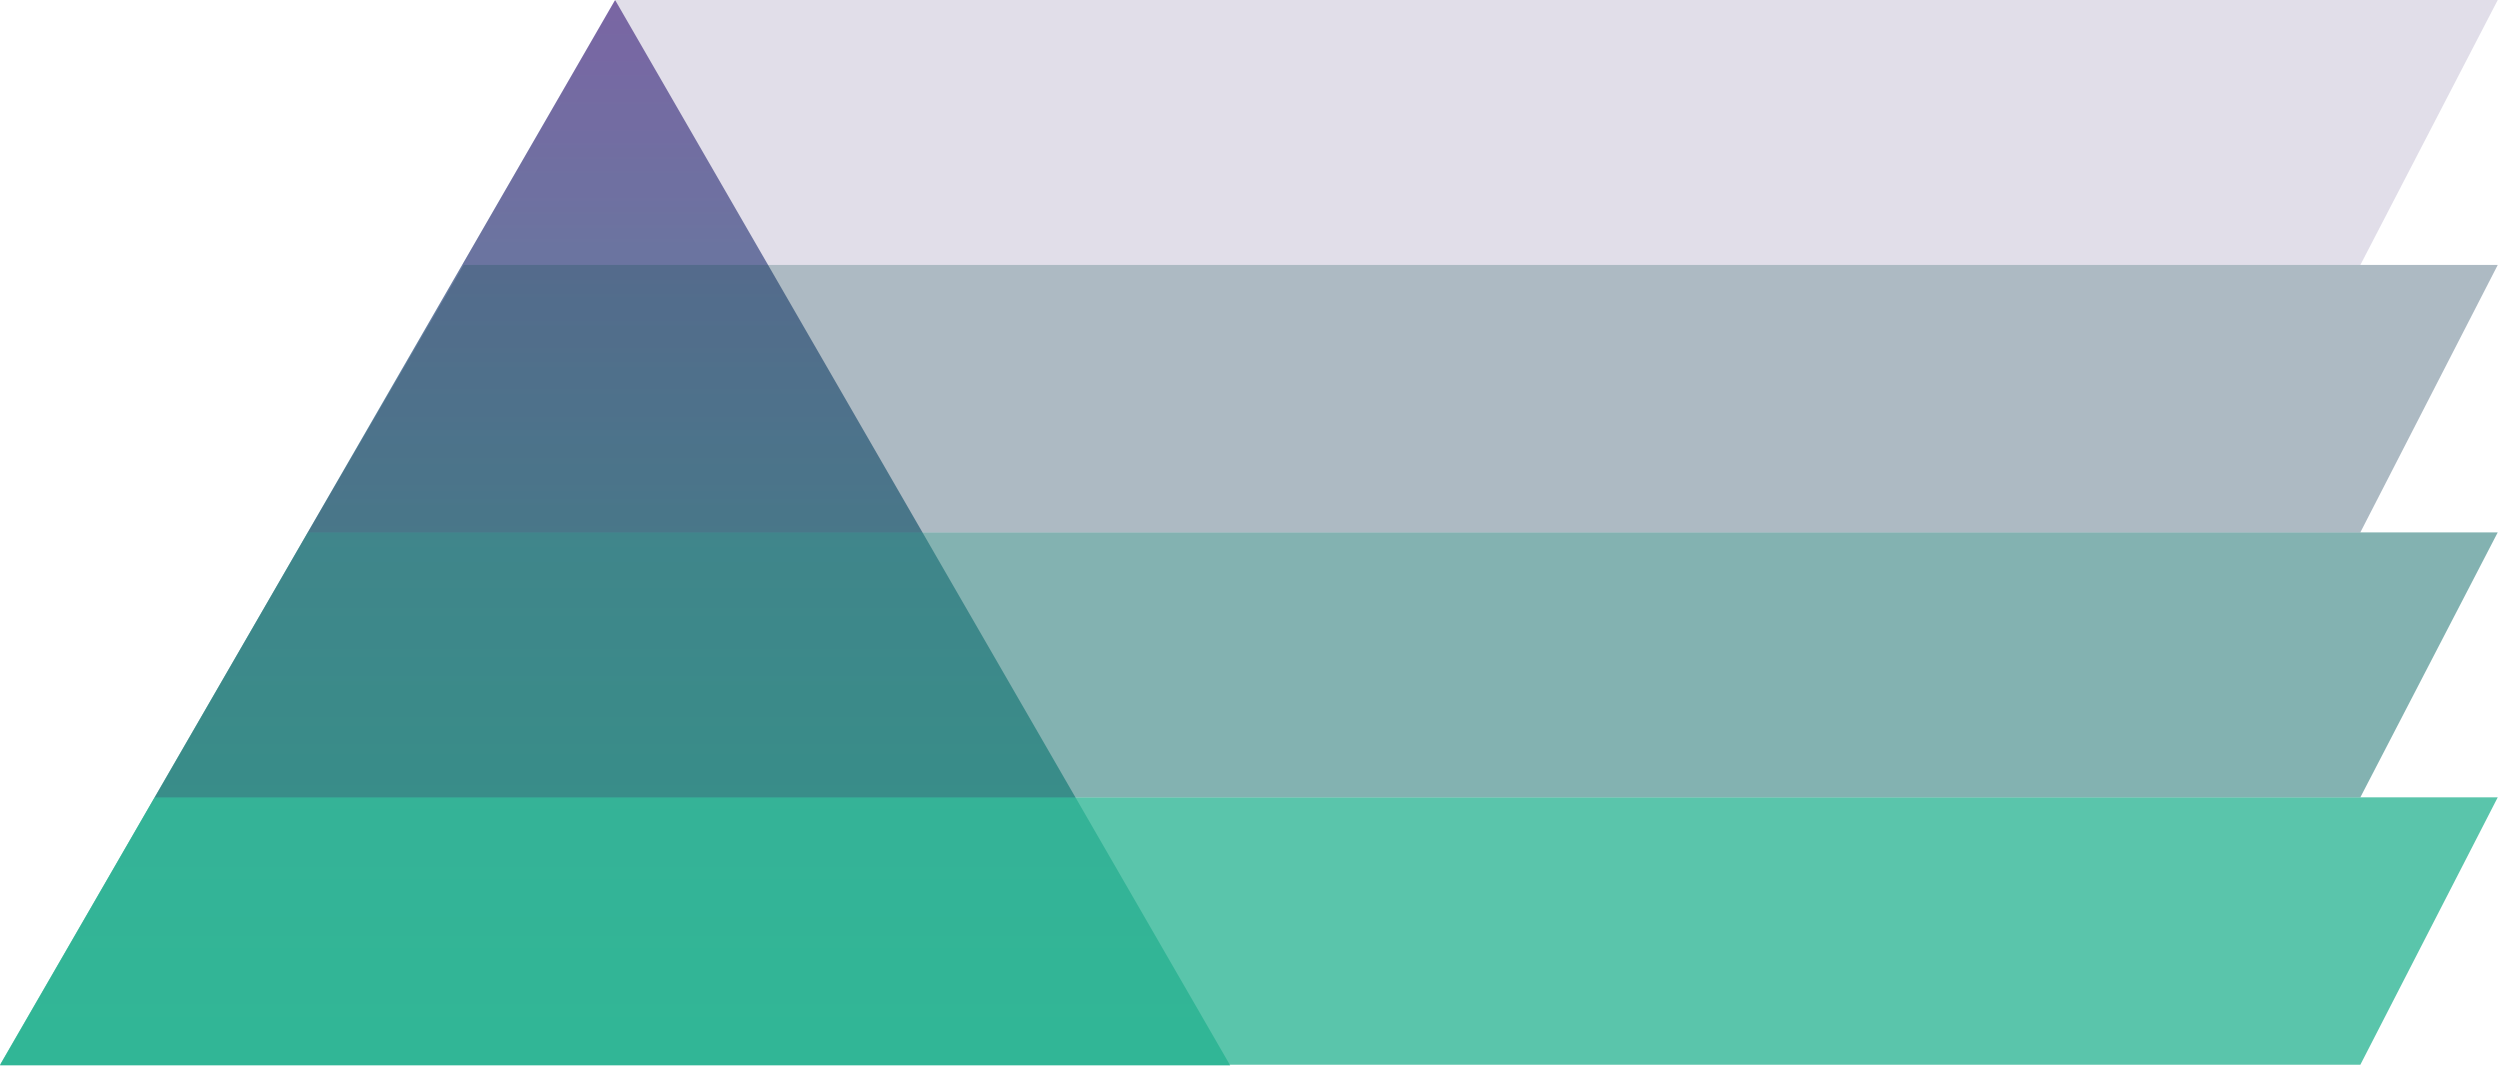
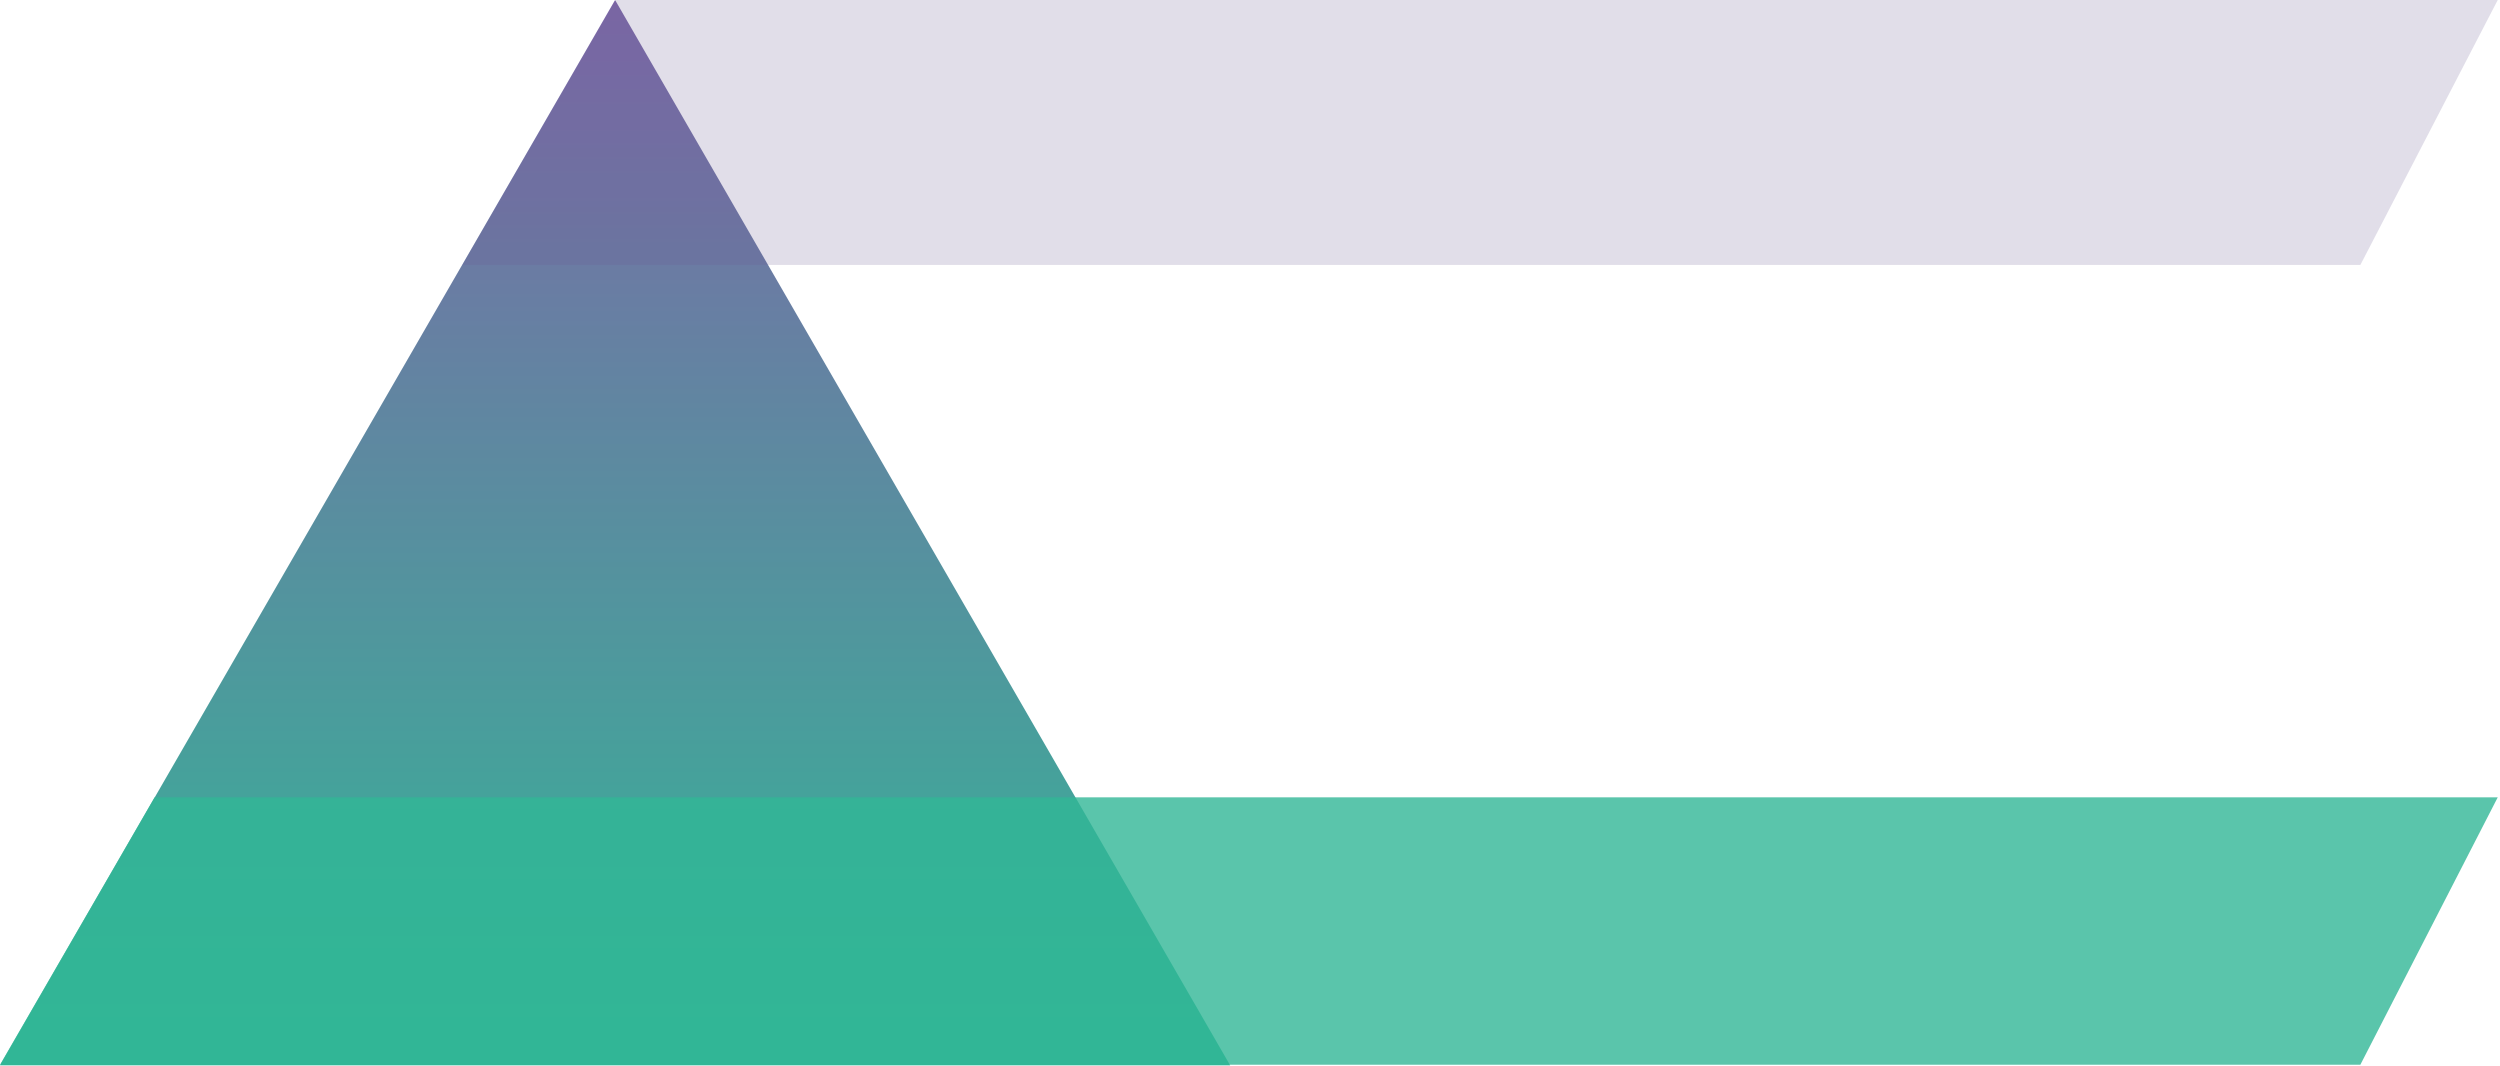
<svg xmlns="http://www.w3.org/2000/svg" width="739" height="315" viewBox="0 0 739 315" fill="none">
  <path d="M181.818 0L363.637 314.919H0L181.818 0Z" fill="url(#paint0_linear_225:4964)" />
  <path d="M45.688 235.69H738.333L697.721 314.737H0L45.688 235.69Z" fill="#31B696" fill-opacity="0.8" />
-   <path d="M91.013 157.369H738.333L697.722 235.69H45.688L91.013 157.369Z" fill="#317F7E" fill-opacity="0.6" />
-   <path d="M137.063 78.322H738.333L697.721 157.369H91.013L137.063 78.322Z" fill="#32536A" fill-opacity="0.4" />
  <path d="M182.026 0H738.333L697.722 78.322H136.701L182.026 0Z" fill="#6B5E94" fill-opacity="0.2" />
  <defs>
    <linearGradient id="paint0_linear_225:4964" x1="181.818" y1="0" x2="181.818" y2="314.919" gradientUnits="userSpaceOnUse">
      <stop stop-color="#7E68A8" />
      <stop offset="1" stop-color="#31B696" />
    </linearGradient>
  </defs>
</svg>